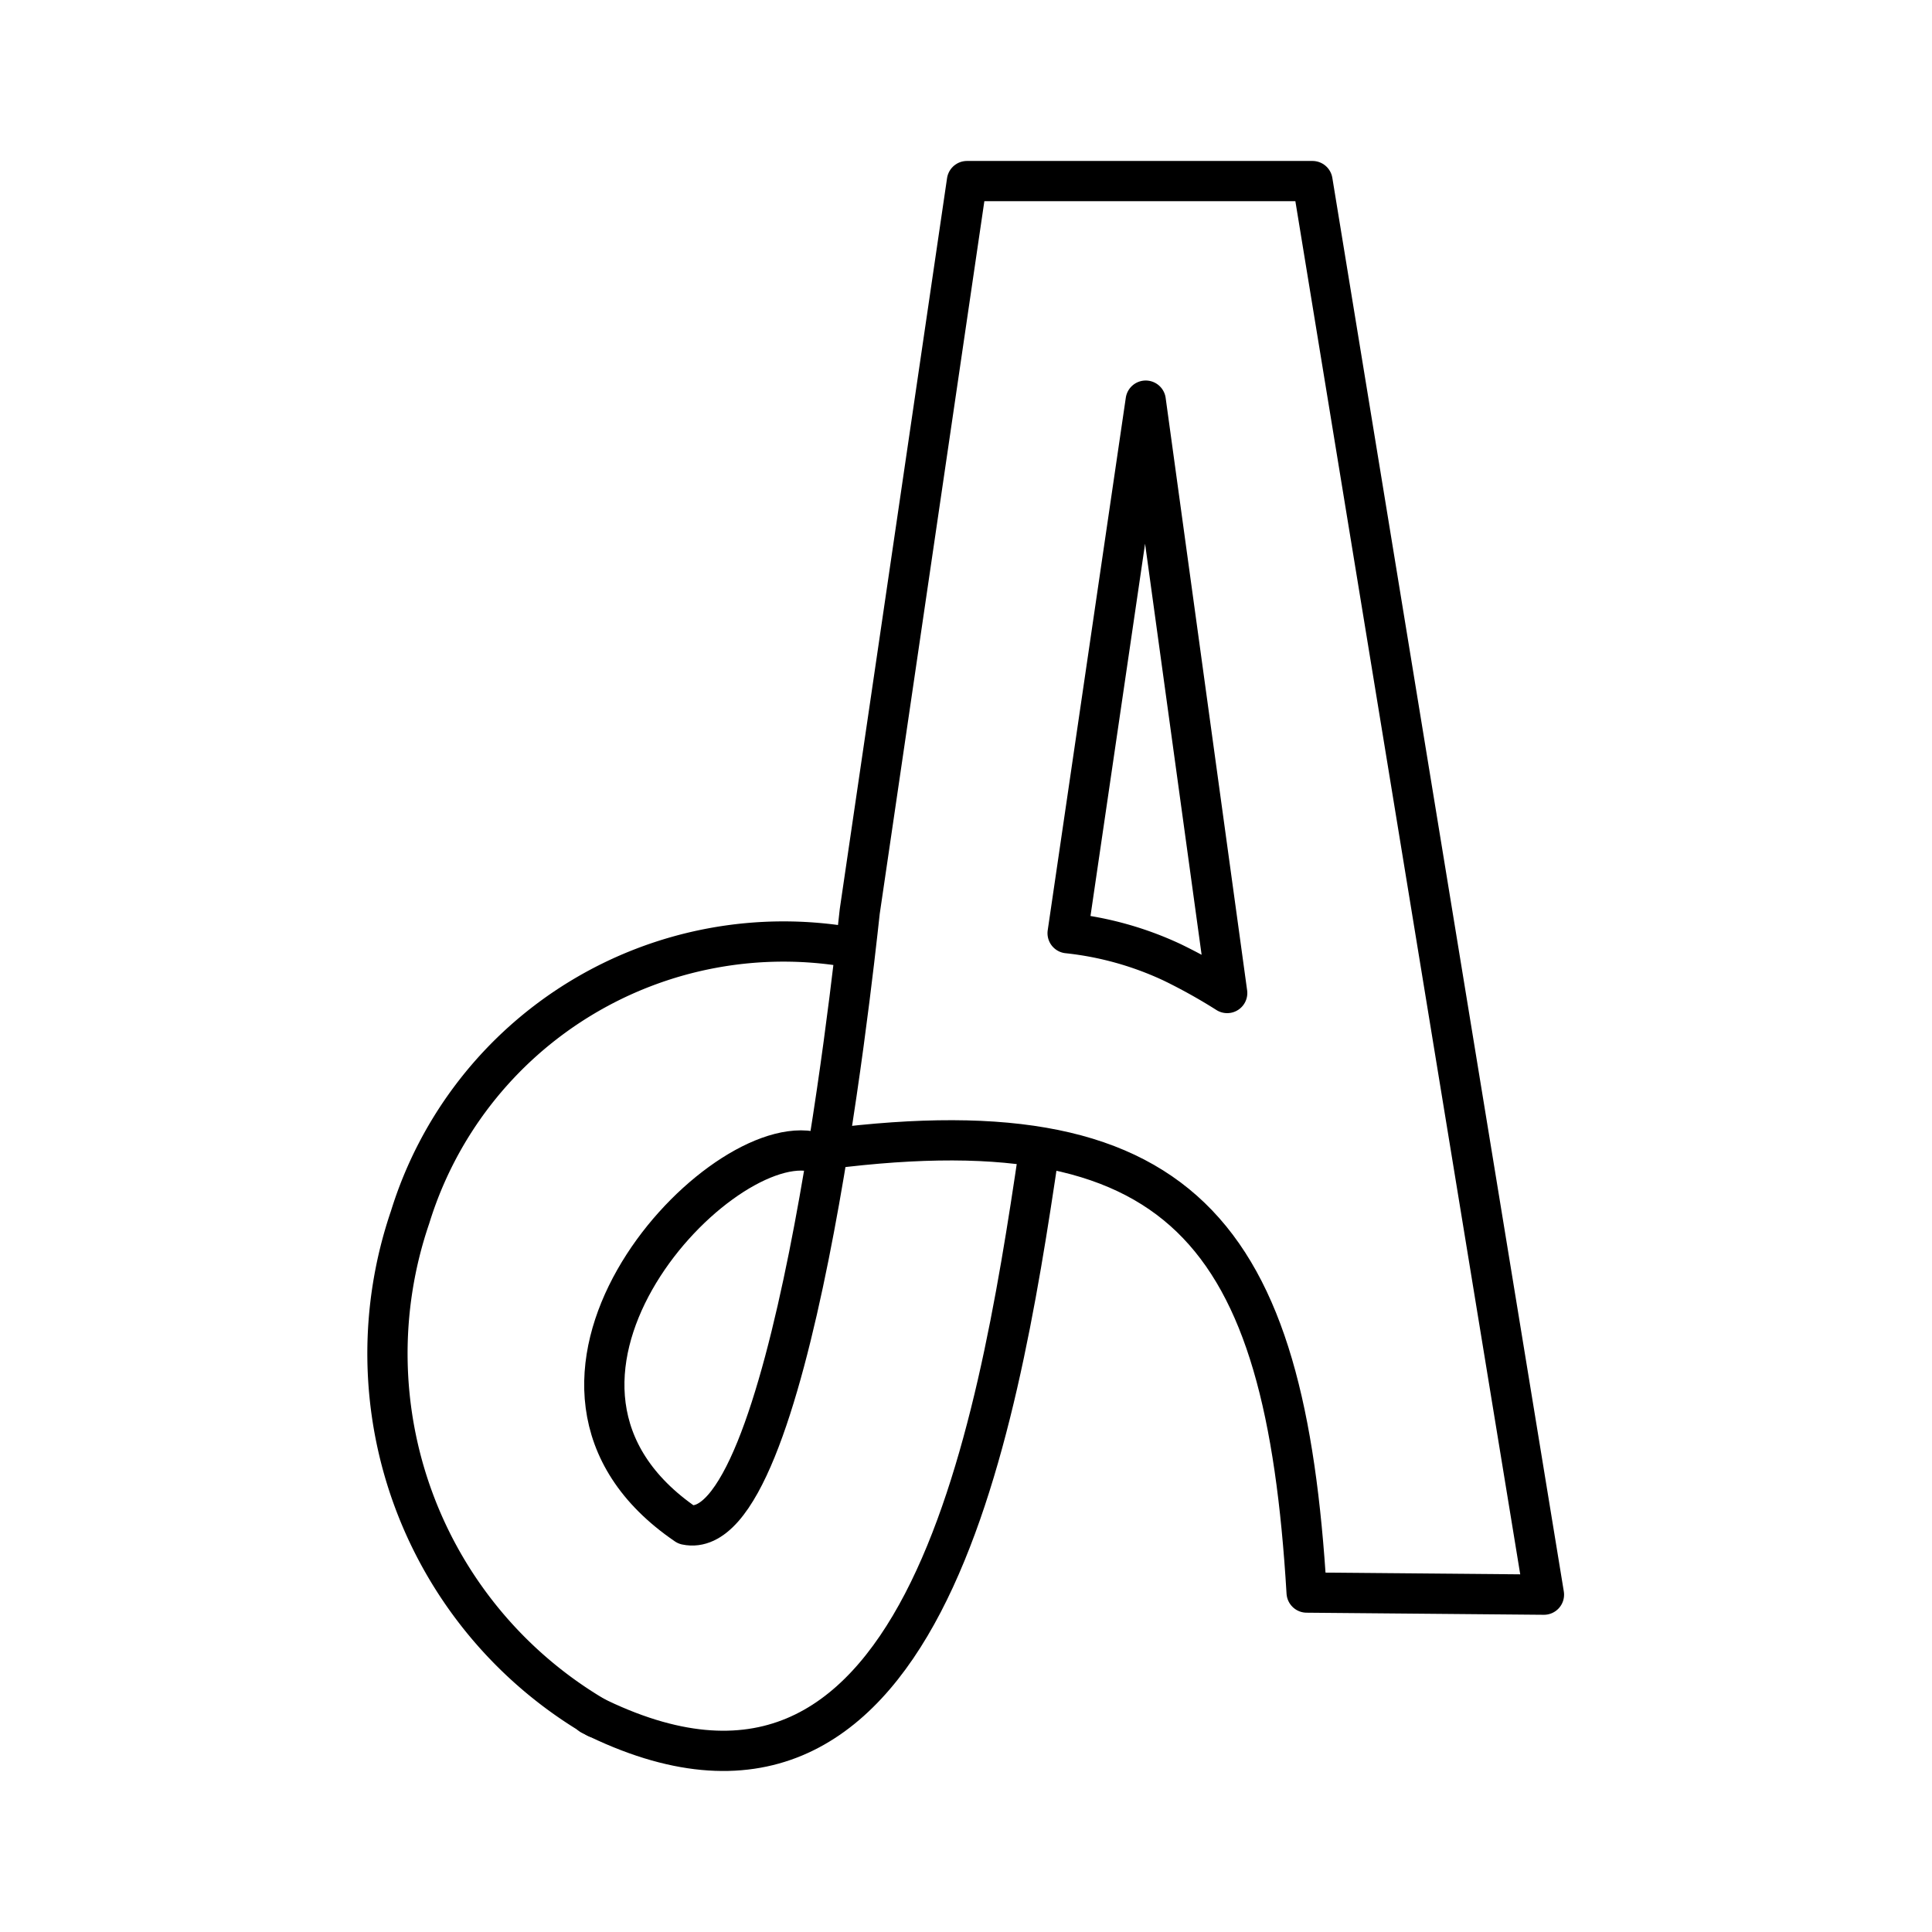
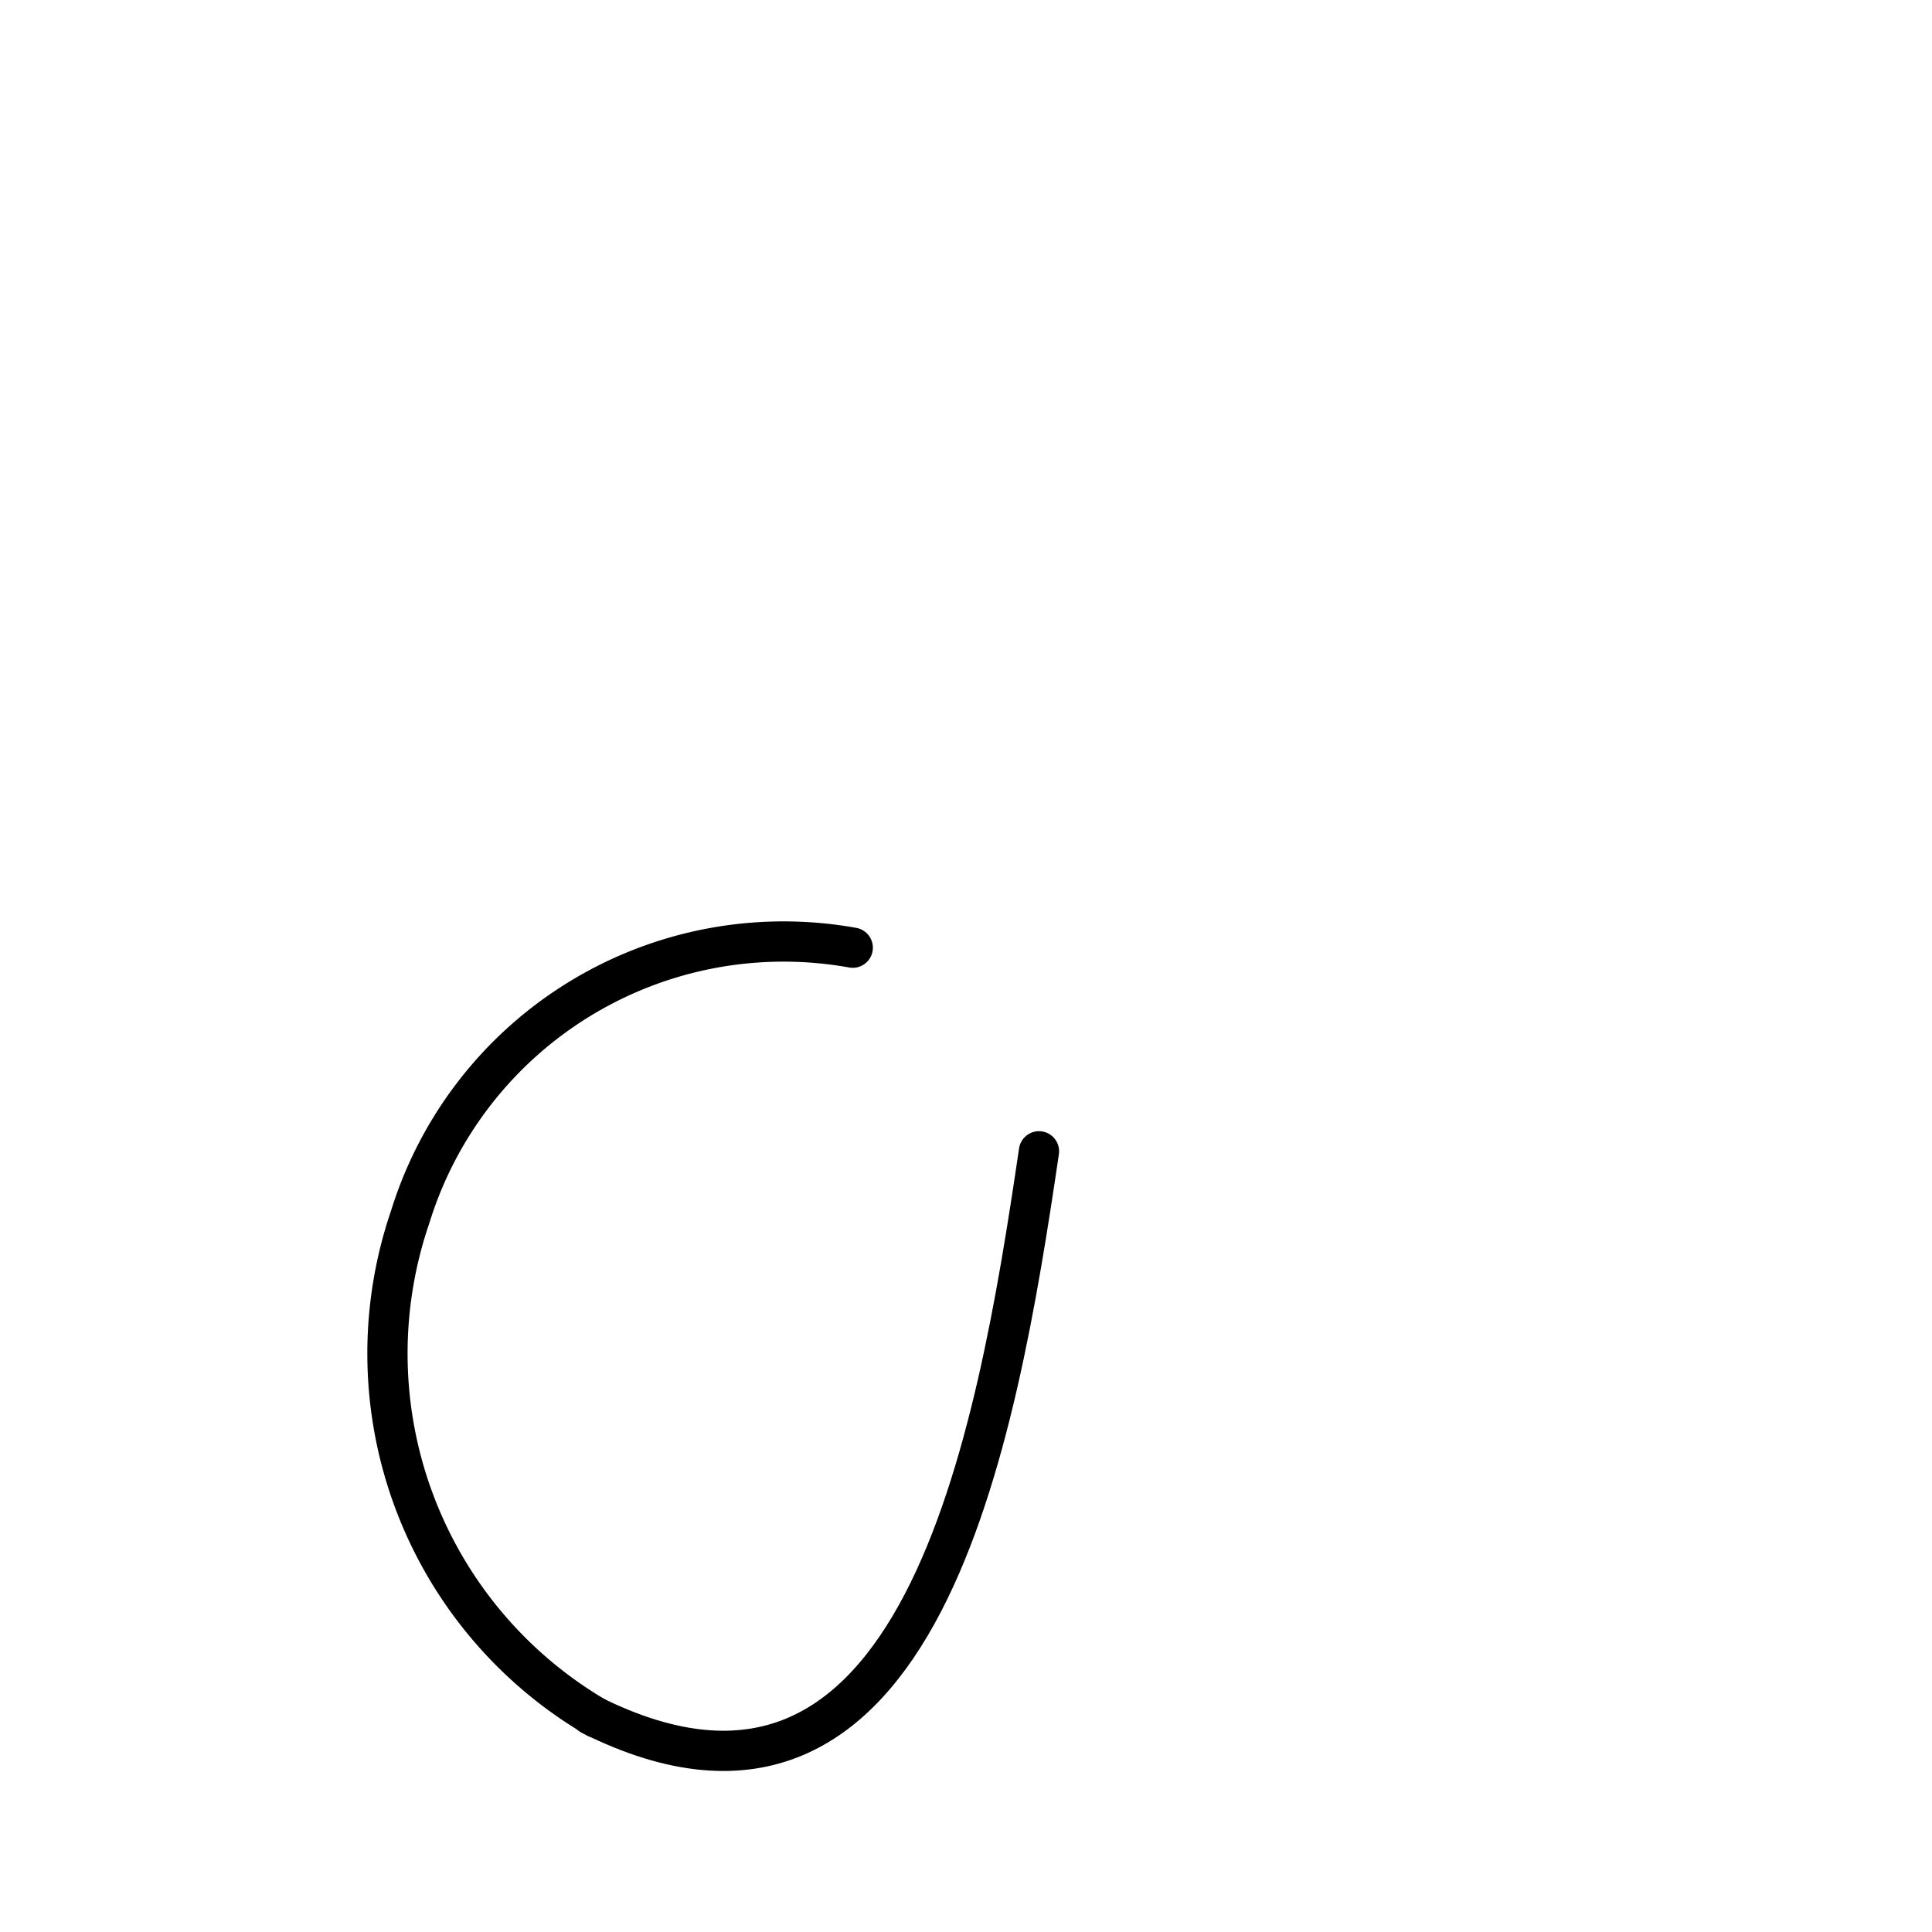
<svg xmlns="http://www.w3.org/2000/svg" viewBox="0 0 48 48">
  <g fill="none" stroke="#000" stroke-linecap="round" stroke-linejoin="round">
-     <path d="m32.464 39.567 5.895.052-5.751-35.12h-8.584l-2.664 18.146c-.214 1.969-1.724 15.785-4.31 15.238-5.07-3.454.626-9.686 3.089-9.281 9.285-1.299 11.791 2.027 12.324 10.964z" />
-     <path d="m28.465 9.954-1.94 13.231a8.146 8.146 0 0 1 2.601.726 13.891 13.891 0 0 1 1.363.76z" />
    <path d="m14.82 42.677a10.479 10.479 0 0 1 -4.631-12.436 9.709 9.709 0 0 1 10.997-6.696" />
    <path d="m14.682 42.606c8.203 4.104 10.078-6.857 11.131-14.002" />
  </g>
</svg>